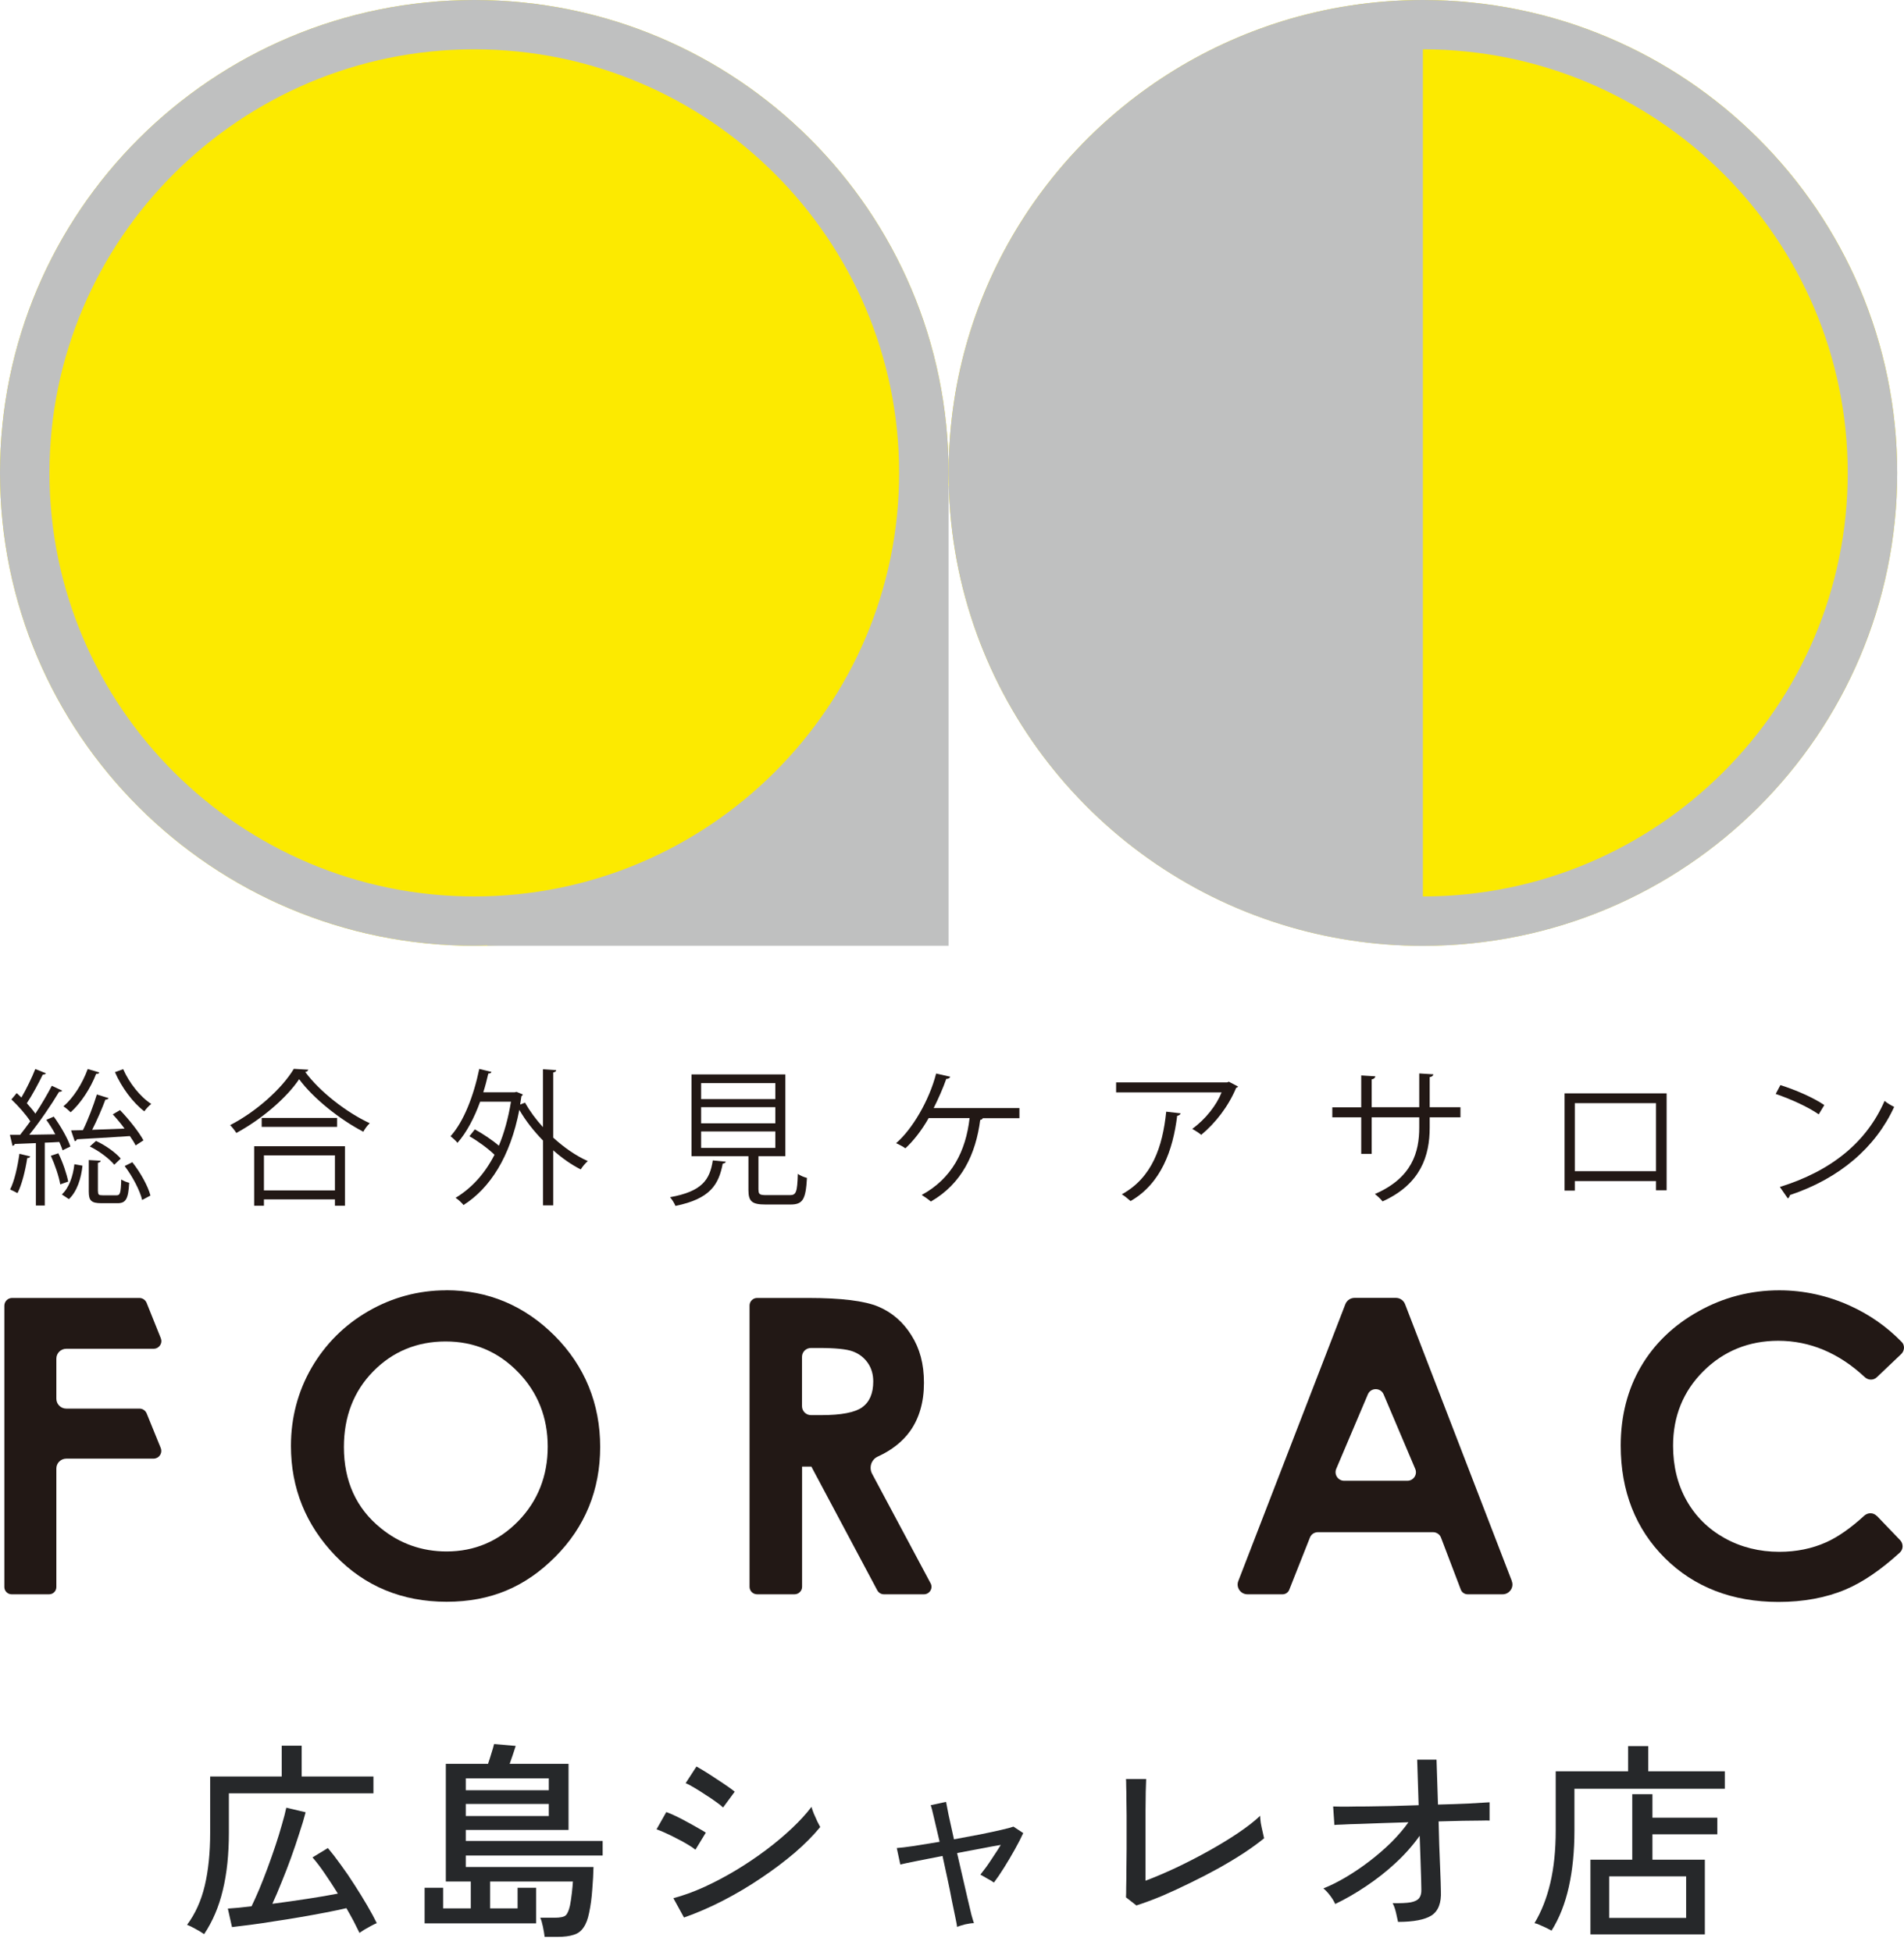
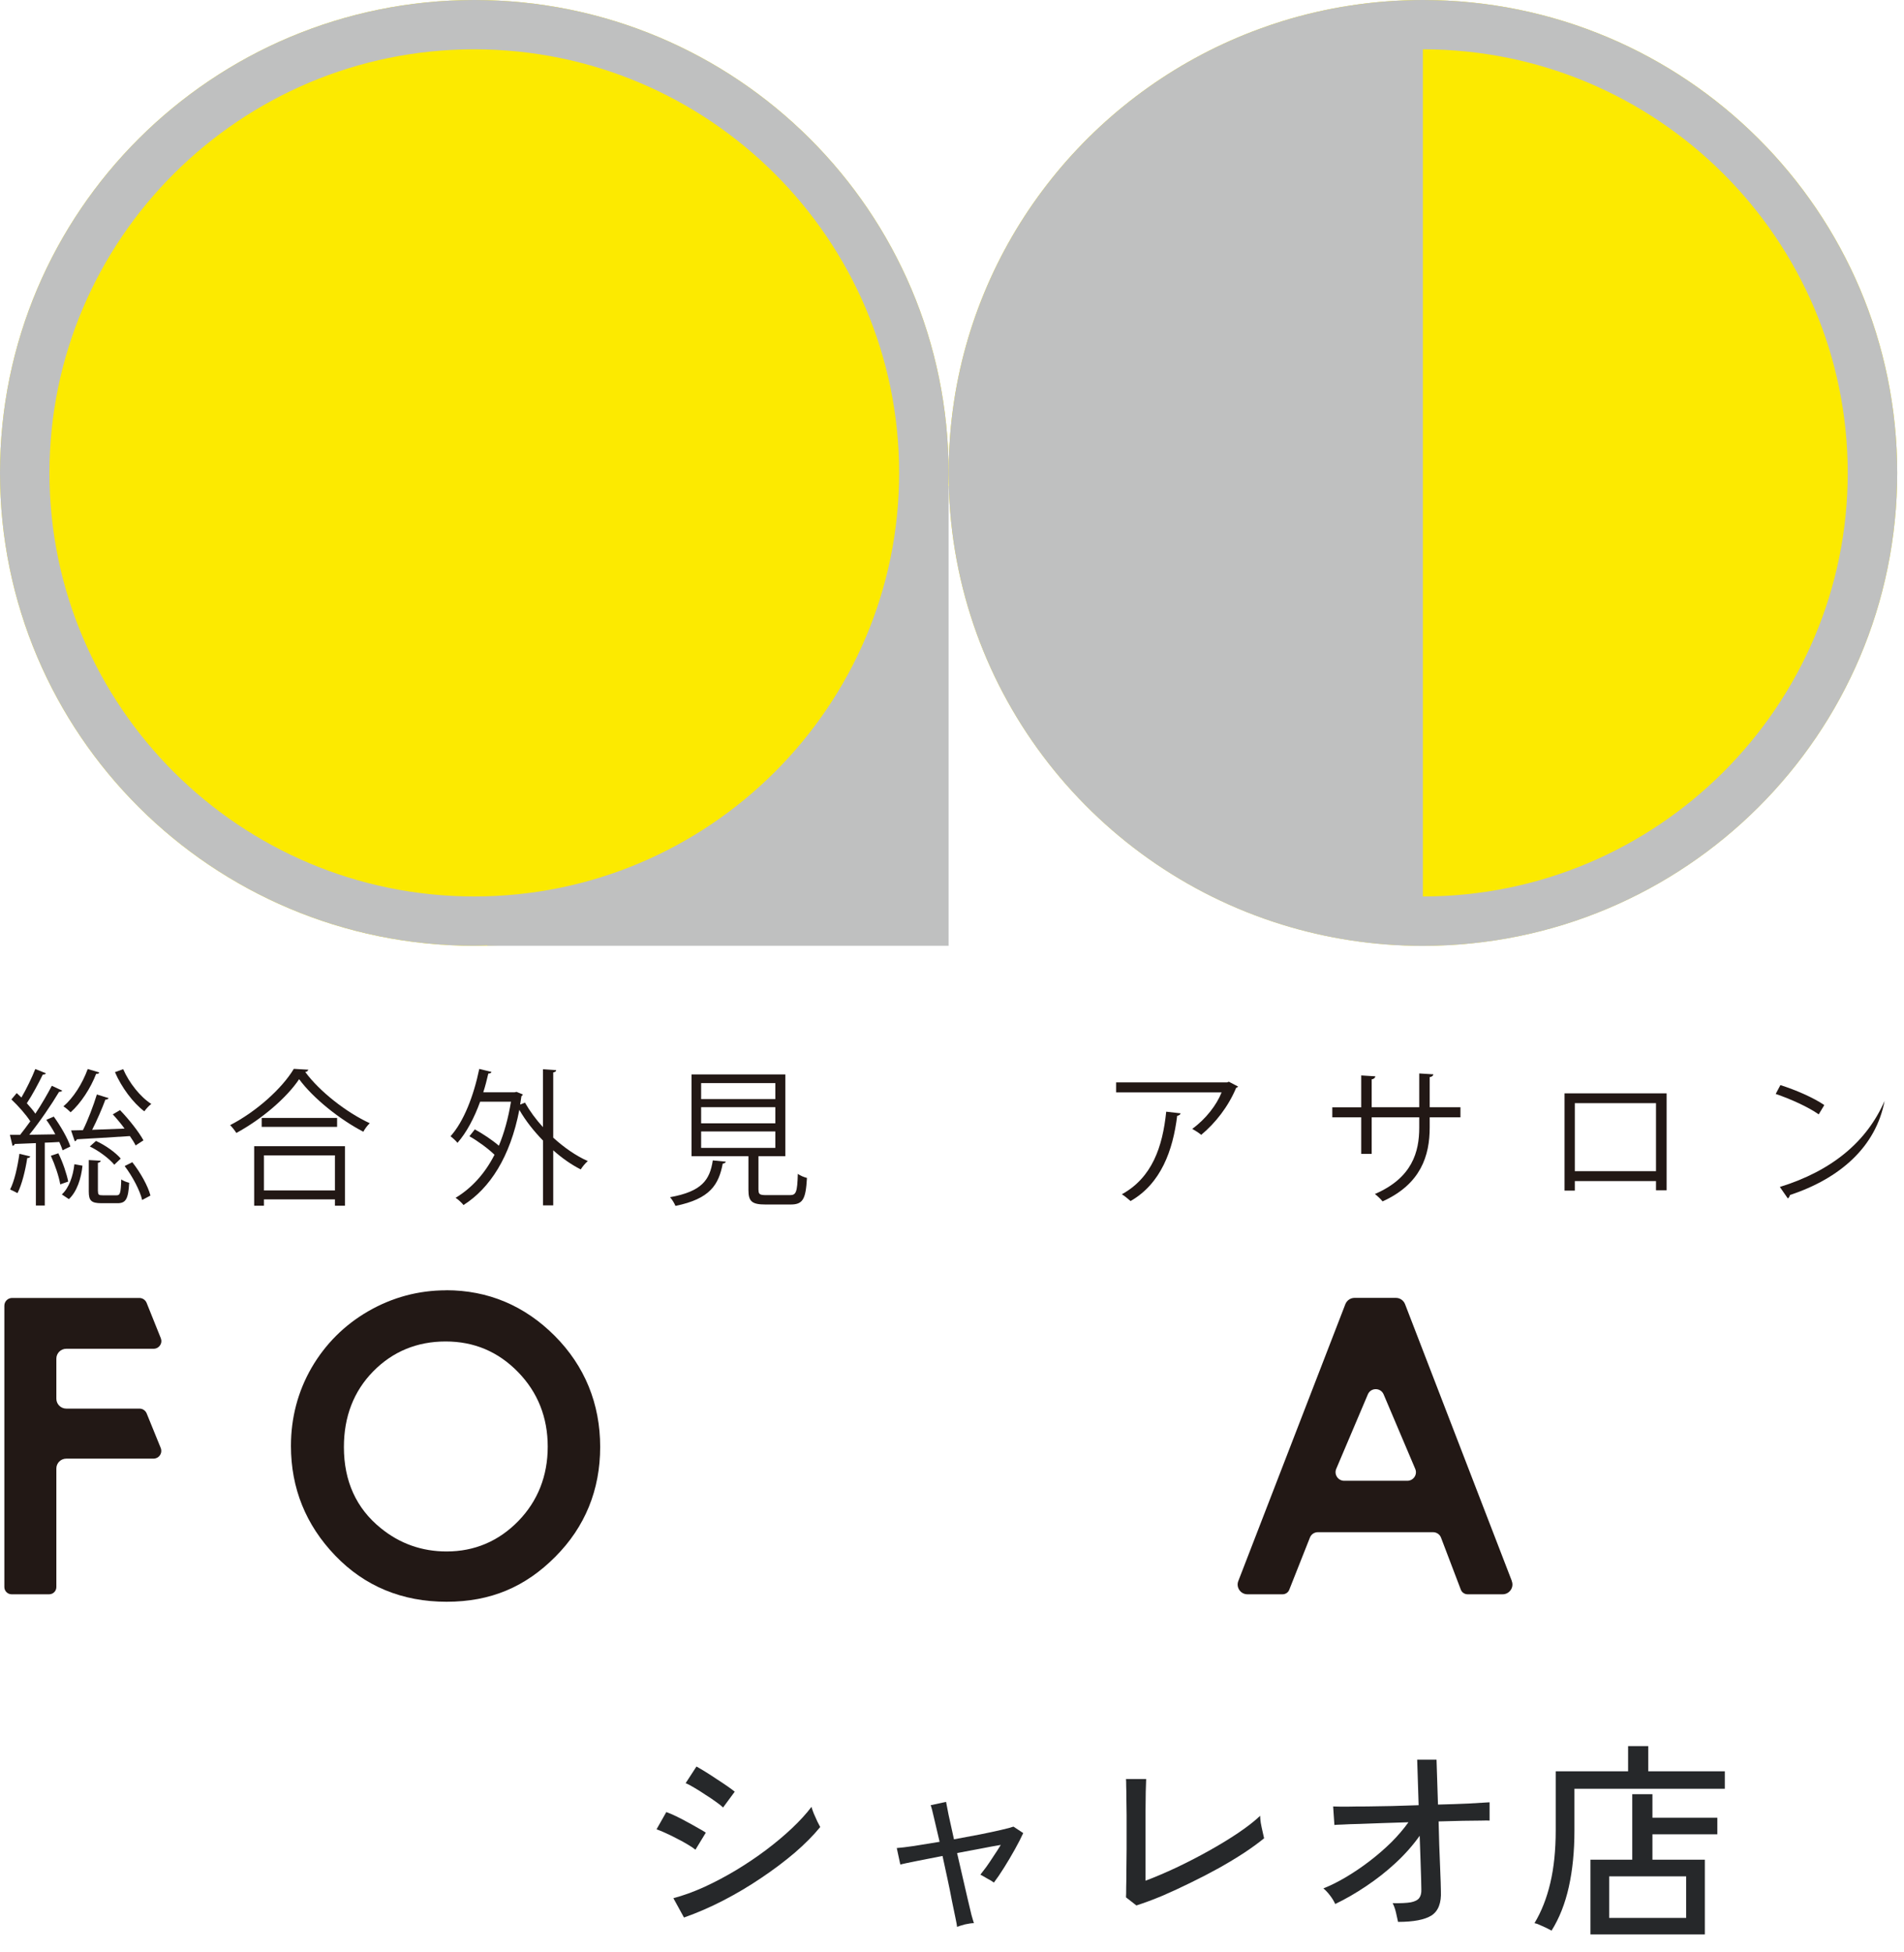
<svg xmlns="http://www.w3.org/2000/svg" width="119" height="122" viewBox="0 0 119 122" fill="none">
  <path d="M4.143 84.297H9.598C9.762 84.297 9.909 84.221 10.001 84.085C10.094 83.95 10.11 83.787 10.05 83.635L9.163 81.426C9.086 81.241 8.907 81.122 8.711 81.122H0.757C0.49 81.122 0.272 81.339 0.272 81.605V99.192C0.272 99.441 0.479 99.642 0.724 99.642H3.071C3.321 99.642 3.522 99.441 3.522 99.192V91.782C3.522 91.441 3.8 91.164 4.143 91.164H9.593C9.756 91.164 9.903 91.088 9.996 90.952C10.088 90.816 10.104 90.648 10.045 90.496L9.168 88.341C9.092 88.156 8.918 88.037 8.716 88.037H4.143C3.8 88.037 3.522 87.76 3.522 87.418V84.916C3.522 84.574 3.8 84.297 4.143 84.297Z" fill="#221815" />
  <path d="M27.885 80.644C26.159 80.644 24.521 81.084 23.023 81.947C21.526 82.81 20.334 84.004 19.474 85.481C18.619 86.962 18.184 88.607 18.184 90.371C18.184 93.009 19.115 95.316 20.955 97.227C22.789 99.137 25.13 100.109 27.912 100.109C30.694 100.109 32.85 99.165 34.707 97.297C36.563 95.436 37.511 93.123 37.511 90.431C37.511 87.739 36.552 85.377 34.669 83.488C32.785 81.599 30.498 80.639 27.885 80.639M32.388 95.072C31.163 96.326 29.655 96.966 27.912 96.966C26.372 96.966 24.989 96.478 23.802 95.511C22.267 94.274 21.494 92.57 21.494 90.442C21.494 88.536 22.109 86.946 23.328 85.708C24.543 84.471 26.067 83.841 27.852 83.841C29.638 83.841 31.141 84.482 32.377 85.752C33.612 87.017 34.233 88.591 34.233 90.415C34.233 92.238 33.612 93.818 32.388 95.072Z" fill="#221815" />
-   <path d="M117.291 94.741C117.084 94.529 116.752 94.523 116.523 94.724C115.674 95.501 114.868 96.065 114.138 96.391C113.256 96.787 112.271 96.988 111.209 96.988C109.963 96.988 108.814 96.7 107.796 96.136C106.772 95.566 105.967 94.773 105.411 93.78C104.85 92.787 104.567 91.636 104.567 90.355C104.567 88.515 105.204 86.946 106.467 85.692C107.73 84.438 109.304 83.798 111.144 83.798C113.115 83.798 114.933 84.563 116.545 86.067C116.768 86.273 117.089 86.278 117.301 86.078L118.826 84.628C118.929 84.531 118.995 84.384 119 84.237C119 84.096 118.951 83.966 118.858 83.874C117.933 82.924 116.85 82.164 115.641 81.616C114.225 80.97 112.728 80.644 111.204 80.644C109.407 80.644 107.709 81.084 106.152 81.958C104.595 82.826 103.386 83.993 102.553 85.421C101.72 86.848 101.295 88.504 101.295 90.349C101.295 93.194 102.226 95.56 104.056 97.379C105.885 99.197 108.275 100.12 111.155 100.12C112.717 100.12 114.127 99.859 115.347 99.344C116.414 98.893 117.557 98.117 118.744 97.031C118.848 96.933 118.907 96.803 118.913 96.657C118.913 96.51 118.864 96.369 118.76 96.26L117.296 94.735L117.291 94.741Z" fill="#221815" />
  <path d="M88.931 0C85.861 0 82.899 0.467 80.117 1.33C79.654 1.476 79.192 1.628 78.74 1.797C68.749 5.444 61.28 14.297 59.63 25.056C59.407 26.521 59.288 28.025 59.288 29.556C59.288 42.816 68.047 54.041 80.117 57.781C82.899 58.644 85.861 59.111 88.931 59.111C105.302 59.111 118.575 45.878 118.575 29.556C118.575 13.233 105.308 0 88.931 0Z" fill="#FCEA00" />
  <path d="M59.288 29.556C59.288 45.878 46.015 59.111 29.644 59.111C13.273 59.111 0 45.878 0 29.556C0 13.233 13.273 0 29.644 0C46.015 0 59.288 13.233 59.288 29.556Z" fill="#FCEA00" />
  <path d="M88.931 0C85.861 0 82.899 0.467 80.117 1.33C79.654 1.476 79.192 1.628 78.74 1.797C68.749 5.444 61.28 14.297 59.63 25.061C59.407 26.527 59.288 28.03 59.288 29.561C59.288 42.822 68.047 54.047 80.117 57.787C82.899 58.65 85.861 59.117 88.931 59.117C105.302 59.117 118.575 45.883 118.575 29.561C118.575 13.239 105.308 0 88.931 0ZM88.931 56.028V3.083C103.571 3.083 115.483 14.96 115.483 29.556C115.483 44.151 103.571 56.028 88.931 56.028Z" fill="#BFC0C0" />
  <path d="M59.266 30.364C59.271 30.093 59.288 29.827 59.288 29.556C59.288 13.233 46.015 0 29.644 0C13.273 0 0 13.233 0 29.556C0 45.878 13.273 59.111 29.644 59.111C29.916 59.111 30.183 59.1 30.455 59.089V59.111H59.288V30.364H59.266ZM3.092 29.556C3.092 14.96 15.004 3.083 29.644 3.083C44.283 3.083 56.195 14.96 56.195 29.556C56.195 44.151 44.283 56.028 29.644 56.028C15.004 56.028 3.092 44.151 3.092 29.556Z" fill="#BFC0C0" />
  <path d="M94.49 98.812L87.815 81.507C87.723 81.274 87.499 81.117 87.244 81.117H84.658C84.407 81.117 84.178 81.274 84.086 81.507L77.395 98.812C77.319 99.002 77.346 99.208 77.46 99.376C77.575 99.545 77.76 99.642 77.967 99.642H80.161C80.346 99.642 80.515 99.528 80.58 99.355L81.87 96.098C81.952 95.891 82.148 95.761 82.371 95.761H89.563C89.786 95.761 89.987 95.897 90.064 96.103L91.3 99.349C91.365 99.523 91.534 99.642 91.724 99.642H93.913C94.12 99.642 94.299 99.545 94.419 99.376C94.534 99.208 94.561 99.002 94.484 98.812M87.957 92.548H84.01C83.629 92.548 83.367 92.157 83.514 91.804L85.491 87.147C85.676 86.713 86.291 86.713 86.476 87.147L88.452 91.804C88.605 92.157 88.343 92.548 87.957 92.548Z" fill="#221815" />
-   <path d="M58.161 98.953L54.508 92.114C54.404 91.924 54.388 91.696 54.453 91.489C54.524 91.283 54.671 91.12 54.867 91.033C55.733 90.637 56.413 90.1 56.881 89.443C57.453 88.64 57.747 87.63 57.747 86.43C57.747 85.231 57.486 84.286 56.963 83.456C56.446 82.625 55.749 82.023 54.9 81.665C54.039 81.301 52.559 81.122 50.501 81.122H47.321C47.06 81.122 46.847 81.334 46.847 81.594V99.175C46.847 99.436 47.06 99.642 47.321 99.642H49.657C49.918 99.642 50.13 99.43 50.13 99.175V91.663H50.713L50.757 91.75L54.829 99.392C54.91 99.544 55.068 99.642 55.242 99.642H57.747C57.916 99.642 58.063 99.555 58.15 99.414C58.237 99.273 58.242 99.099 58.161 98.953ZM53.887 87.956C53.424 88.281 52.575 88.444 51.344 88.444H50.686C50.375 88.444 50.125 88.195 50.125 87.885V84.802C50.125 84.493 50.375 84.248 50.686 84.248H51.187C52.215 84.248 52.923 84.319 53.31 84.466C53.696 84.612 54.001 84.845 54.235 85.177C54.464 85.508 54.578 85.893 54.578 86.338C54.578 87.093 54.344 87.63 53.882 87.956" fill="#221815" />
  <path d="M3.359 69.783C3.784 70.369 4.235 71.15 4.399 71.655L3.909 71.894C3.865 71.737 3.789 71.563 3.707 71.373C3.397 71.389 3.092 71.411 2.798 71.416V75.346H2.243V71.444C1.737 71.46 1.274 71.482 0.92 71.498C0.904 71.574 0.844 71.601 0.784 71.617L0.62 70.928H1.257C1.459 70.678 1.671 70.385 1.894 70.081C1.617 69.652 1.138 69.115 0.713 68.713L1.045 68.317L1.339 68.594C1.649 68.062 2.003 67.335 2.205 66.814L2.869 67.079C2.842 67.134 2.776 67.161 2.673 67.161C2.423 67.682 2.02 68.436 1.677 68.952C1.878 69.175 2.074 69.403 2.21 69.603C2.608 69.006 2.972 68.371 3.239 67.861L3.892 68.165C3.854 68.209 3.789 68.241 3.691 68.241C3.223 69.028 2.477 70.125 1.829 70.922L3.457 70.895C3.294 70.581 3.087 70.26 2.896 69.989L3.359 69.788V69.783ZM1.889 72.274C1.873 72.339 1.813 72.377 1.704 72.377C1.584 73.148 1.372 74.027 1.094 74.57C0.974 74.5 0.773 74.407 0.631 74.342C0.898 73.826 1.094 72.947 1.214 72.111L1.884 72.274H1.889ZM3.767 74.027C3.686 73.539 3.435 72.795 3.179 72.236L3.647 72.079C3.925 72.638 4.17 73.365 4.263 73.848L3.767 74.022V74.027ZM5.156 72.849C5.074 73.647 4.813 74.472 4.306 74.945L3.865 74.651C4.306 74.255 4.568 73.512 4.649 72.763L5.156 72.855V72.849ZM6.206 67.031C6.179 67.107 6.097 67.123 6.01 67.112C5.662 68.019 5.052 68.947 4.415 69.517C4.306 69.408 4.105 69.229 3.963 69.147C4.578 68.626 5.15 67.731 5.482 66.814L6.201 67.025L6.206 67.031ZM5.177 70.646C5.493 70.021 5.847 69.077 6.054 68.404L6.789 68.632C6.762 68.697 6.685 68.724 6.587 68.724C6.386 69.272 6.054 70.038 5.76 70.613C6.386 70.591 7.088 70.564 7.785 70.537C7.556 70.222 7.295 69.913 7.05 69.647L7.502 69.381C8.063 69.962 8.689 70.76 8.966 71.27L8.476 71.59C8.395 71.416 8.264 71.216 8.117 71.004C6.881 71.085 5.629 71.161 4.802 71.205C4.791 71.275 4.736 71.313 4.671 71.324L4.442 70.651L5.177 70.635V70.646ZM6.125 74.456C6.125 74.668 6.168 74.706 6.429 74.706H7.284C7.507 74.706 7.551 74.576 7.578 73.713C7.698 73.805 7.921 73.886 8.074 73.924C8.019 74.945 7.861 75.2 7.344 75.2H6.348C5.705 75.2 5.548 75.042 5.548 74.467V72.502L6.293 72.546C6.282 72.611 6.239 72.654 6.119 72.676V74.456H6.125ZM7.143 72.795C6.838 72.421 6.195 71.932 5.613 71.655L5.999 71.308C6.587 71.574 7.235 72.041 7.546 72.41L7.143 72.795ZM7.698 66.819C8.068 67.671 8.765 68.556 9.456 68.996C9.309 69.104 9.124 69.31 9.021 69.457C8.319 68.936 7.584 67.942 7.186 67.009L7.693 66.824L7.698 66.819ZM8.885 74.999C8.749 74.413 8.286 73.528 7.791 72.877L8.27 72.638C8.776 73.278 9.255 74.136 9.402 74.722L8.885 74.999Z" fill="#221815" />
  <path d="M19.267 66.863C19.24 66.944 19.175 66.982 19.077 66.998C19.986 68.231 21.663 69.533 23.111 70.201C22.964 70.337 22.806 70.548 22.708 70.733C21.244 69.973 19.578 68.648 18.696 67.449C17.933 68.589 16.387 69.935 14.771 70.809C14.689 70.673 14.515 70.451 14.384 70.32C16.023 69.474 17.623 68.035 18.364 66.803L19.273 66.857L19.267 66.863ZM15.886 75.358V71.639H21.559V75.358H20.933V74.961H16.496V75.358H15.886ZM16.355 69.87H21.069V70.429H16.355V69.87ZM20.933 72.209H16.496V74.402H20.933V72.209Z" fill="#221815" />
  <path d="M34.762 66.895C34.751 66.96 34.696 67.004 34.577 67.025V71.102C35.246 71.715 36.003 72.242 36.738 72.567C36.591 72.687 36.395 72.925 36.297 73.088C35.714 72.795 35.126 72.383 34.577 71.894V75.335H33.94V71.286C33.368 70.7 32.851 70.049 32.459 69.365C31.887 72.312 30.619 74.266 28.969 75.314C28.866 75.178 28.626 74.956 28.474 74.863C29.448 74.277 30.286 73.387 30.907 72.171C30.52 71.796 29.884 71.324 29.339 71.015L29.677 70.586C30.183 70.863 30.771 71.254 31.179 71.606C31.511 70.809 31.767 69.891 31.936 68.855H30.009C29.639 69.875 29.16 70.781 28.593 71.427C28.501 71.308 28.288 71.112 28.158 71.015C28.985 70.097 29.606 68.491 29.954 66.808L30.716 66.993C30.7 67.058 30.635 67.096 30.52 67.096C30.428 67.492 30.33 67.883 30.205 68.268H32.165L32.284 68.241L32.682 68.404C32.666 68.442 32.627 68.485 32.589 68.513L32.508 69.034L32.812 68.914C33.106 69.435 33.493 69.962 33.934 70.445V66.83L34.756 66.884L34.762 66.895Z" fill="#221815" />
  <path d="M45.361 72.605C45.35 72.67 45.28 72.714 45.171 72.725C44.92 74.038 44.387 74.928 42.215 75.368C42.16 75.222 42.002 74.956 41.877 74.825C43.864 74.467 44.365 73.751 44.55 72.524L45.372 72.605H45.361ZM47.408 74.375C47.408 74.641 47.484 74.695 47.904 74.695H49.368C49.755 74.695 49.831 74.521 49.864 73.365C50 73.474 50.267 73.577 50.435 73.62C50.359 74.95 50.185 75.281 49.412 75.281H47.844C46.995 75.281 46.777 75.086 46.777 74.375V72.263H43.222V67.15H49.085V72.263H47.403V74.375H47.408ZM43.821 68.692H48.459V67.693H43.821V68.692ZM43.821 70.206H48.459V69.197H43.821V70.206ZM43.821 71.742H48.459V70.716H43.821V71.742Z" fill="#221815" />
-   <path d="M63.714 69.261V69.886H61.427C61.4 69.94 61.345 69.989 61.264 69.994C60.986 72.122 60.12 73.978 58.177 75.097C58.03 74.961 57.779 74.793 57.605 74.684C59.494 73.664 60.365 71.938 60.6 69.88H58.041C57.616 70.635 57.083 71.313 56.587 71.769C56.451 71.666 56.19 71.53 56.005 71.449C57.001 70.597 58.068 68.805 58.509 67.096L59.391 67.296C59.375 67.362 59.288 67.432 59.141 67.432C58.944 68.002 58.634 68.697 58.356 69.251H63.708L63.714 69.261Z" fill="#221815" />
  <path d="M77.379 67.91C77.363 67.948 77.303 67.975 77.259 67.991C76.764 69.169 75.969 70.184 75.076 70.928C74.94 70.808 74.679 70.646 74.515 70.553C75.365 69.94 76.045 69.05 76.35 68.274H69.757V67.649H76.698L76.802 67.606L77.384 67.91H77.379ZM73.786 69.582C73.775 69.658 73.693 69.718 73.573 69.739C73.307 71.905 72.561 73.973 70.661 75.064C70.53 74.956 70.291 74.744 70.116 74.641C71.995 73.609 72.664 71.693 72.888 69.479L73.78 69.582H73.786Z" fill="#221815" />
  <path d="M91.278 69.832H89.356V70.467C89.356 72.22 88.812 74 86.411 75.086C86.291 74.939 86.1 74.755 85.932 74.624C88.273 73.615 88.703 71.981 88.703 70.472V69.832H85.73V72.117H85.077V69.832H83.269V69.207H85.077V67.215L85.959 67.269C85.948 67.362 85.866 67.443 85.73 67.459V69.202H88.703V67.09L89.585 67.145C89.574 67.226 89.503 67.302 89.356 67.318V69.202H91.278V69.826V69.832Z" fill="#221815" />
  <path d="M104.164 68.334V74.391H103.5V73.816H98.426V74.413H97.784V68.334H104.164ZM103.5 68.947H98.426V73.197H103.5V68.947Z" fill="#221815" />
-   <path d="M111.275 67.818C112.233 68.122 113.338 68.6 114.019 69.066L113.67 69.647C113.006 69.18 111.923 68.692 110.981 68.371L111.275 67.818ZM111.237 74.185C114.503 73.175 116.681 71.346 117.786 68.806C117.977 68.963 118.189 69.083 118.385 69.18C117.236 71.694 114.988 73.653 111.868 74.69C111.857 74.771 111.803 74.863 111.738 74.901L111.242 74.185H111.237Z" fill="#221815" />
+   <path d="M111.275 67.818C112.233 68.122 113.338 68.6 114.019 69.066L113.67 69.647C113.006 69.18 111.923 68.692 110.981 68.371L111.275 67.818ZM111.237 74.185C114.503 73.175 116.681 71.346 117.786 68.806C117.236 71.694 114.988 73.653 111.868 74.69C111.857 74.771 111.803 74.863 111.738 74.901L111.242 74.185H111.237Z" fill="#221815" />
  <path d="M99.403 120.897V116.23H102.016V112.135H103.277V113.604H107.333V114.644H103.277V116.23H106.553V120.897H99.403ZM96.972 120.663C96.894 120.62 96.786 120.563 96.647 120.494C96.517 120.433 96.383 120.373 96.244 120.312C96.114 120.251 96.001 120.212 95.906 120.195C96.339 119.476 96.669 118.639 96.894 117.686C97.119 116.733 97.232 115.636 97.232 114.397V110.705H101.756V109.132H103.017V110.705H107.801V111.797H98.402V114.41C98.402 115.71 98.285 116.884 98.051 117.933C97.817 118.982 97.457 119.892 96.972 120.663ZM100.573 119.87H105.383V117.27H100.573V119.87Z" fill="#26282A" />
  <path d="M87.378 120.117C87.343 119.944 87.3 119.749 87.248 119.532C87.196 119.307 87.127 119.112 87.04 118.947C87.534 118.956 87.911 118.938 88.171 118.895C88.431 118.843 88.609 118.752 88.704 118.622C88.799 118.492 88.843 118.314 88.834 118.089C88.834 117.985 88.83 117.773 88.821 117.452C88.812 117.123 88.799 116.72 88.782 116.243C88.765 115.766 88.747 115.264 88.73 114.735C88.305 115.333 87.803 115.901 87.222 116.438C86.65 116.967 86.039 117.448 85.389 117.881C84.748 118.314 84.102 118.687 83.452 118.999C83.374 118.826 83.266 118.648 83.127 118.466C82.988 118.284 82.85 118.137 82.711 118.024C83.17 117.842 83.647 117.604 84.141 117.309C84.635 117.014 85.12 116.685 85.597 116.321C86.082 115.948 86.533 115.558 86.949 115.151C87.365 114.735 87.725 114.315 88.028 113.89C87.473 113.907 86.932 113.925 86.403 113.942C85.883 113.959 85.406 113.977 84.973 113.994C84.54 114.003 84.184 114.016 83.907 114.033C83.63 114.042 83.461 114.05 83.4 114.059L83.322 112.902C83.513 112.911 83.79 112.915 84.154 112.915C84.527 112.906 84.956 112.902 85.441 112.902C85.926 112.893 86.446 112.885 87.001 112.876C87.556 112.859 88.11 112.841 88.665 112.824L88.574 109.977H89.783L89.874 112.785C90.576 112.768 91.213 112.746 91.785 112.72C92.366 112.685 92.803 112.659 93.098 112.642V113.786C93.037 113.777 92.855 113.777 92.552 113.786C92.257 113.786 91.88 113.79 91.421 113.799C90.962 113.808 90.459 113.821 89.913 113.838C89.93 114.332 89.943 114.817 89.952 115.294C89.969 115.771 89.987 116.213 90.004 116.62C90.021 117.027 90.034 117.37 90.043 117.647C90.052 117.924 90.056 118.106 90.056 118.193C90.091 118.93 89.896 119.437 89.471 119.714C89.046 119.983 88.349 120.117 87.378 120.117Z" fill="#26282A" />
  <path d="M71.024 119.09L70.374 118.583C70.383 118.47 70.387 118.258 70.387 117.946C70.396 117.625 70.4 117.257 70.4 116.841C70.409 116.416 70.413 115.992 70.413 115.567C70.413 115.134 70.413 114.744 70.413 114.397C70.413 114.102 70.413 113.786 70.413 113.448C70.413 113.11 70.409 112.781 70.4 112.46C70.4 112.139 70.396 111.866 70.387 111.641C70.387 111.407 70.383 111.255 70.374 111.186H71.635C71.626 111.351 71.618 111.615 71.609 111.979C71.609 112.343 71.605 112.737 71.596 113.162C71.596 113.587 71.596 113.981 71.596 114.345V117.543C72.194 117.318 72.835 117.045 73.52 116.724C74.213 116.395 74.894 116.044 75.561 115.671C76.228 115.298 76.839 114.926 77.394 114.553C77.957 114.172 78.412 113.816 78.759 113.487C78.759 113.582 78.772 113.73 78.798 113.929C78.833 114.12 78.872 114.306 78.915 114.488C78.958 114.67 78.989 114.804 79.006 114.891C78.659 115.177 78.243 115.48 77.758 115.801C77.281 116.113 76.757 116.429 76.185 116.75C75.622 117.062 75.037 117.365 74.43 117.66C73.832 117.955 73.243 118.228 72.662 118.479C72.081 118.722 71.535 118.925 71.024 119.09Z" fill="#26282A" />
  <path d="M59.818 120.429C59.809 120.334 59.775 120.143 59.714 119.857C59.653 119.562 59.58 119.207 59.493 118.791C59.415 118.366 59.324 117.916 59.22 117.439C59.116 116.954 59.012 116.473 58.908 115.996C58.327 116.109 57.799 116.213 57.322 116.308C56.845 116.403 56.494 116.477 56.269 116.529L56.048 115.502C56.291 115.485 56.65 115.441 57.127 115.372C57.612 115.294 58.145 115.207 58.726 115.112C58.596 114.54 58.479 114.042 58.375 113.617C58.28 113.192 58.21 112.928 58.167 112.824L59.129 112.616C59.146 112.711 59.198 112.98 59.285 113.422C59.38 113.855 59.493 114.367 59.623 114.956C60.178 114.852 60.711 114.752 61.222 114.657C61.742 114.553 62.188 114.458 62.561 114.371C62.942 114.284 63.202 114.215 63.341 114.163L63.952 114.566C63.822 114.852 63.649 115.19 63.432 115.58C63.215 115.97 62.99 116.351 62.756 116.724C62.522 117.097 62.31 117.409 62.119 117.66C62.032 117.591 61.889 117.504 61.69 117.4C61.499 117.287 61.361 117.209 61.274 117.166C61.378 117.036 61.504 116.871 61.651 116.672C61.798 116.464 61.95 116.239 62.106 115.996C62.271 115.753 62.418 115.524 62.548 115.307C62.175 115.368 61.751 115.446 61.274 115.541C60.797 115.628 60.312 115.719 59.818 115.814C59.931 116.299 60.043 116.789 60.156 117.283C60.269 117.768 60.373 118.219 60.468 118.635C60.563 119.042 60.646 119.389 60.715 119.675C60.793 119.952 60.845 120.126 60.871 120.195C60.732 120.195 60.546 120.221 60.312 120.273C60.087 120.334 59.922 120.386 59.818 120.429Z" fill="#26282A" />
  <path d="M42.749 119.844L42.086 118.635C42.71 118.47 43.356 118.236 44.023 117.933C44.699 117.621 45.362 117.27 46.012 116.88C46.671 116.481 47.295 116.061 47.884 115.619C48.482 115.168 49.024 114.713 49.509 114.254C49.994 113.795 50.397 113.353 50.718 112.928C50.744 113.032 50.792 113.171 50.861 113.344C50.93 113.509 51.004 113.673 51.082 113.838C51.16 113.994 51.221 114.111 51.264 114.189C50.831 114.718 50.298 115.255 49.665 115.801C49.032 116.338 48.335 116.863 47.572 117.374C46.818 117.885 46.029 118.353 45.206 118.778C44.383 119.203 43.564 119.558 42.749 119.844ZM45.193 112.967C45.106 112.88 44.959 112.763 44.751 112.616C44.552 112.469 44.326 112.317 44.075 112.161C43.832 111.996 43.598 111.849 43.373 111.719C43.156 111.589 42.983 111.498 42.853 111.446L43.529 110.406C43.685 110.493 43.876 110.605 44.101 110.744C44.326 110.883 44.56 111.034 44.803 111.199C45.046 111.355 45.267 111.502 45.466 111.641C45.665 111.78 45.817 111.892 45.921 111.979L45.193 112.967ZM43.464 115.606C43.351 115.511 43.191 115.402 42.983 115.281C42.784 115.16 42.563 115.038 42.32 114.917C42.077 114.787 41.839 114.67 41.605 114.566C41.38 114.462 41.189 114.384 41.033 114.332L41.644 113.253C41.817 113.314 42.021 113.4 42.255 113.513C42.489 113.626 42.723 113.747 42.957 113.877C43.2 114.007 43.425 114.133 43.633 114.254C43.841 114.367 44.001 114.462 44.114 114.54L43.464 115.606Z" fill="#26282A" />
-   <path d="M34.039 121.053C34.022 120.888 33.987 120.68 33.935 120.429C33.883 120.178 33.827 119.987 33.766 119.857H34.663C35.01 119.857 35.239 119.809 35.352 119.714C35.465 119.61 35.556 119.402 35.625 119.09C35.668 118.873 35.707 118.613 35.742 118.31C35.777 117.998 35.798 117.76 35.807 117.595H30.633V119.272H32.349V117.985H33.506V120.208H26.538V117.985H27.695V119.272H29.424V117.595H27.864V110.237H30.503C30.572 110.038 30.642 109.821 30.711 109.587C30.789 109.344 30.845 109.149 30.88 109.002L32.232 109.119C32.18 109.284 32.119 109.47 32.05 109.678C31.981 109.886 31.916 110.072 31.855 110.237H35.534V114.371H29.112V115.06H37.666V115.97H29.112V116.685H37.094C37.085 117.11 37.059 117.582 37.016 118.102C36.981 118.622 36.916 119.103 36.821 119.545C36.743 119.944 36.626 120.251 36.47 120.468C36.323 120.693 36.119 120.845 35.859 120.923C35.599 121.01 35.265 121.053 34.858 121.053H34.039ZM29.112 113.5H34.299V112.746H29.112V113.5ZM29.112 111.888H34.299V111.147H29.112V111.888Z" fill="#26282A" />
-   <path d="M12.758 120.884C12.628 120.789 12.45 120.68 12.225 120.559C12.008 120.438 11.831 120.351 11.692 120.299C12.203 119.614 12.572 118.8 12.797 117.855C13.022 116.91 13.135 115.805 13.135 114.54V111.03H17.607V109.106H18.855V111.03H23.34V112.083H14.305V114.54C14.305 115.901 14.179 117.097 13.928 118.128C13.685 119.159 13.295 120.078 12.758 120.884ZM22.469 120.806C22.365 120.589 22.244 120.347 22.105 120.078C21.966 119.818 21.815 119.545 21.65 119.259C21.277 119.346 20.844 119.437 20.35 119.532C19.856 119.627 19.332 119.723 18.777 119.818C18.231 119.913 17.689 120 17.152 120.078C16.623 120.165 16.125 120.238 15.657 120.299C15.198 120.36 14.812 120.407 14.5 120.442L14.24 119.285C14.439 119.268 14.66 119.25 14.903 119.233C15.154 119.207 15.427 119.177 15.722 119.142C15.869 118.839 16.03 118.483 16.203 118.076C16.376 117.66 16.55 117.218 16.723 116.75C16.896 116.282 17.061 115.814 17.217 115.346C17.373 114.878 17.507 114.44 17.62 114.033C17.741 113.626 17.832 113.275 17.893 112.98L19.102 113.266C19.007 113.639 18.877 114.072 18.712 114.566C18.556 115.06 18.383 115.571 18.192 116.1C18.001 116.629 17.802 117.144 17.594 117.647C17.395 118.15 17.204 118.596 17.022 118.986C17.75 118.891 18.482 118.787 19.219 118.674C19.956 118.561 20.588 118.453 21.117 118.349C20.848 117.916 20.58 117.504 20.311 117.114C20.042 116.715 19.782 116.373 19.531 116.087L20.493 115.502C20.736 115.788 21 116.13 21.286 116.529C21.581 116.928 21.871 117.352 22.157 117.803C22.443 118.245 22.707 118.674 22.95 119.09C23.193 119.506 23.392 119.874 23.548 120.195C23.461 120.23 23.344 120.286 23.197 120.364C23.058 120.442 22.92 120.52 22.781 120.598C22.642 120.685 22.538 120.754 22.469 120.806Z" fill="#26282A" />
</svg>